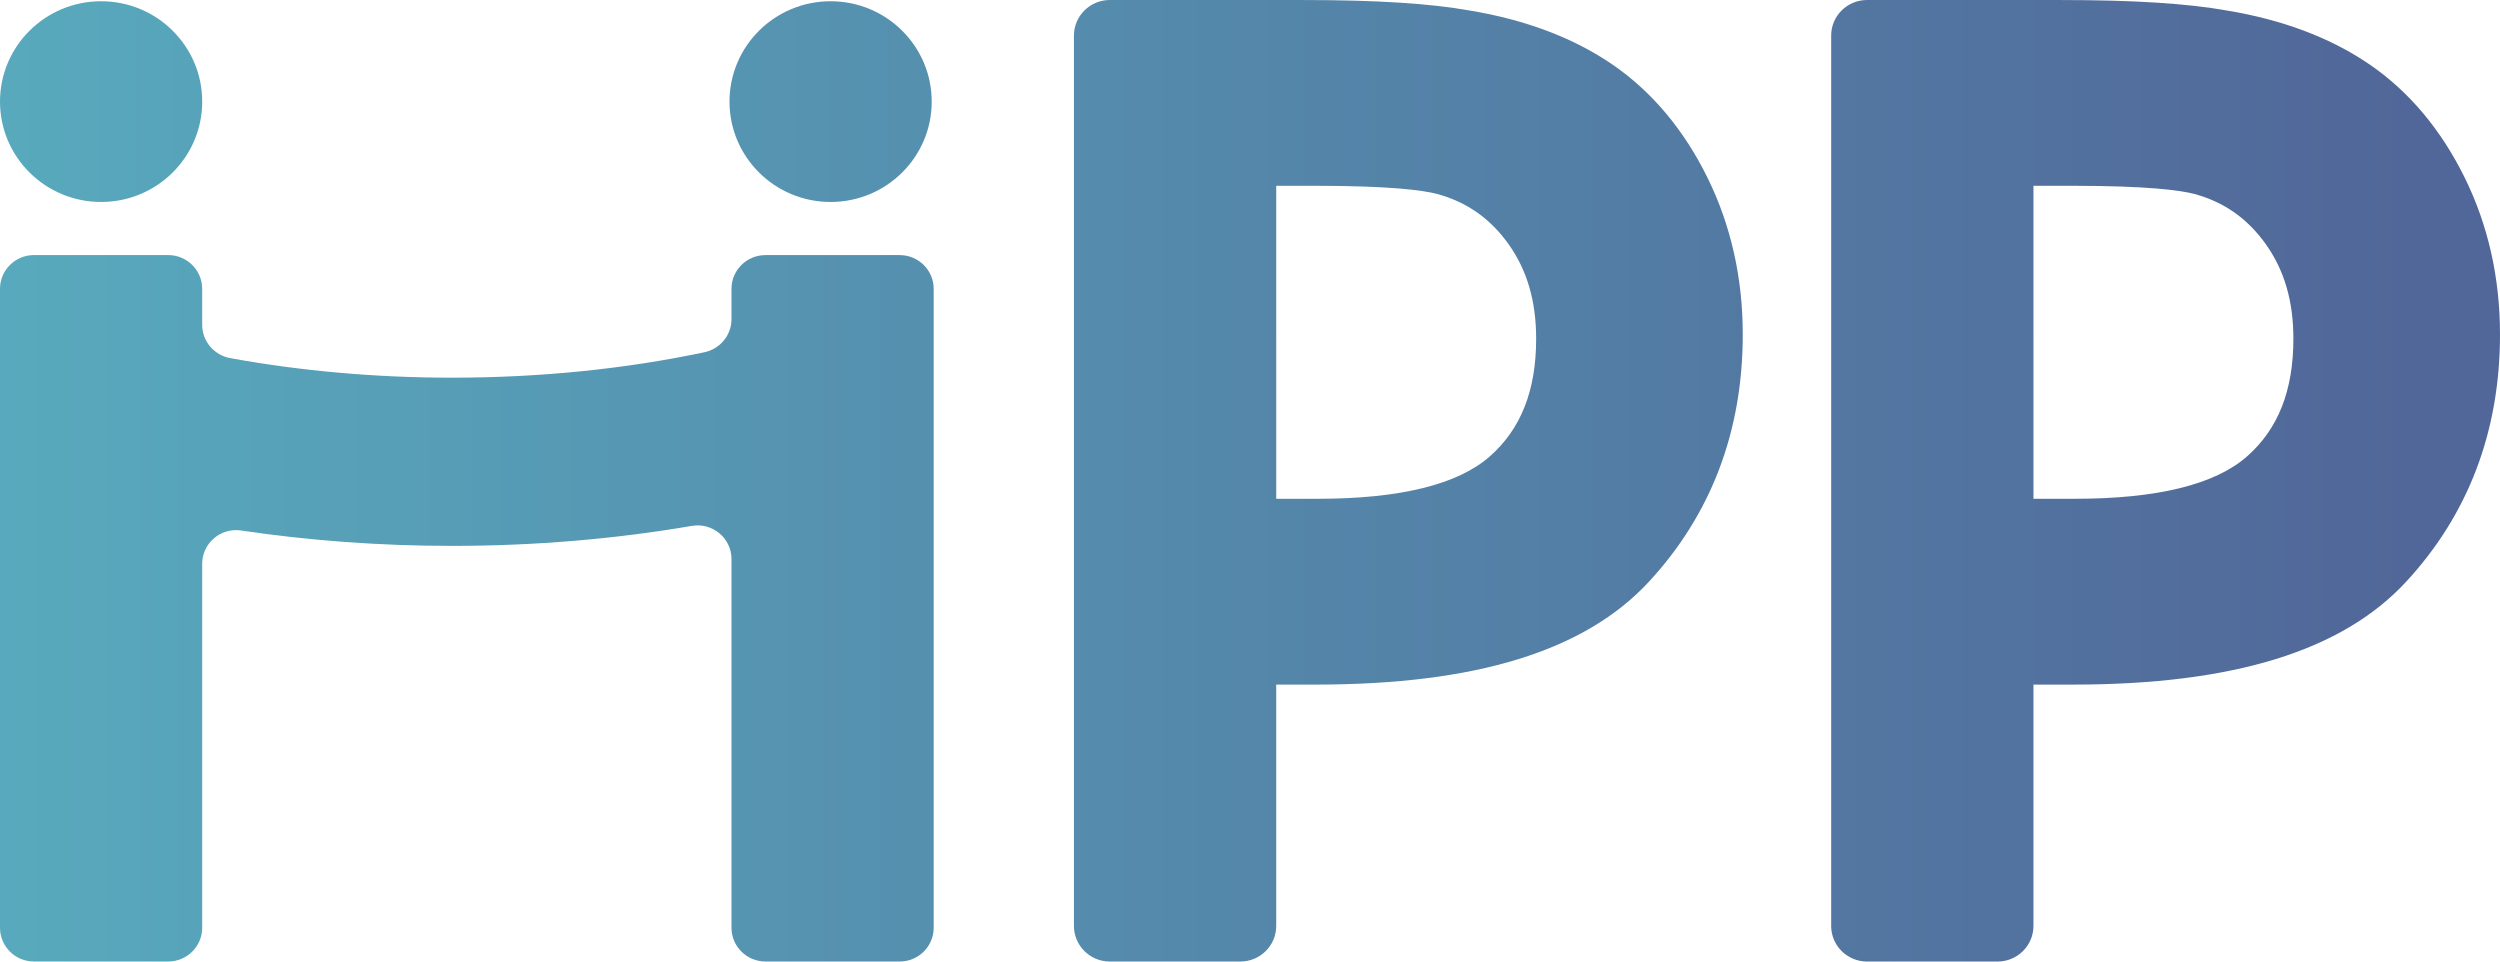
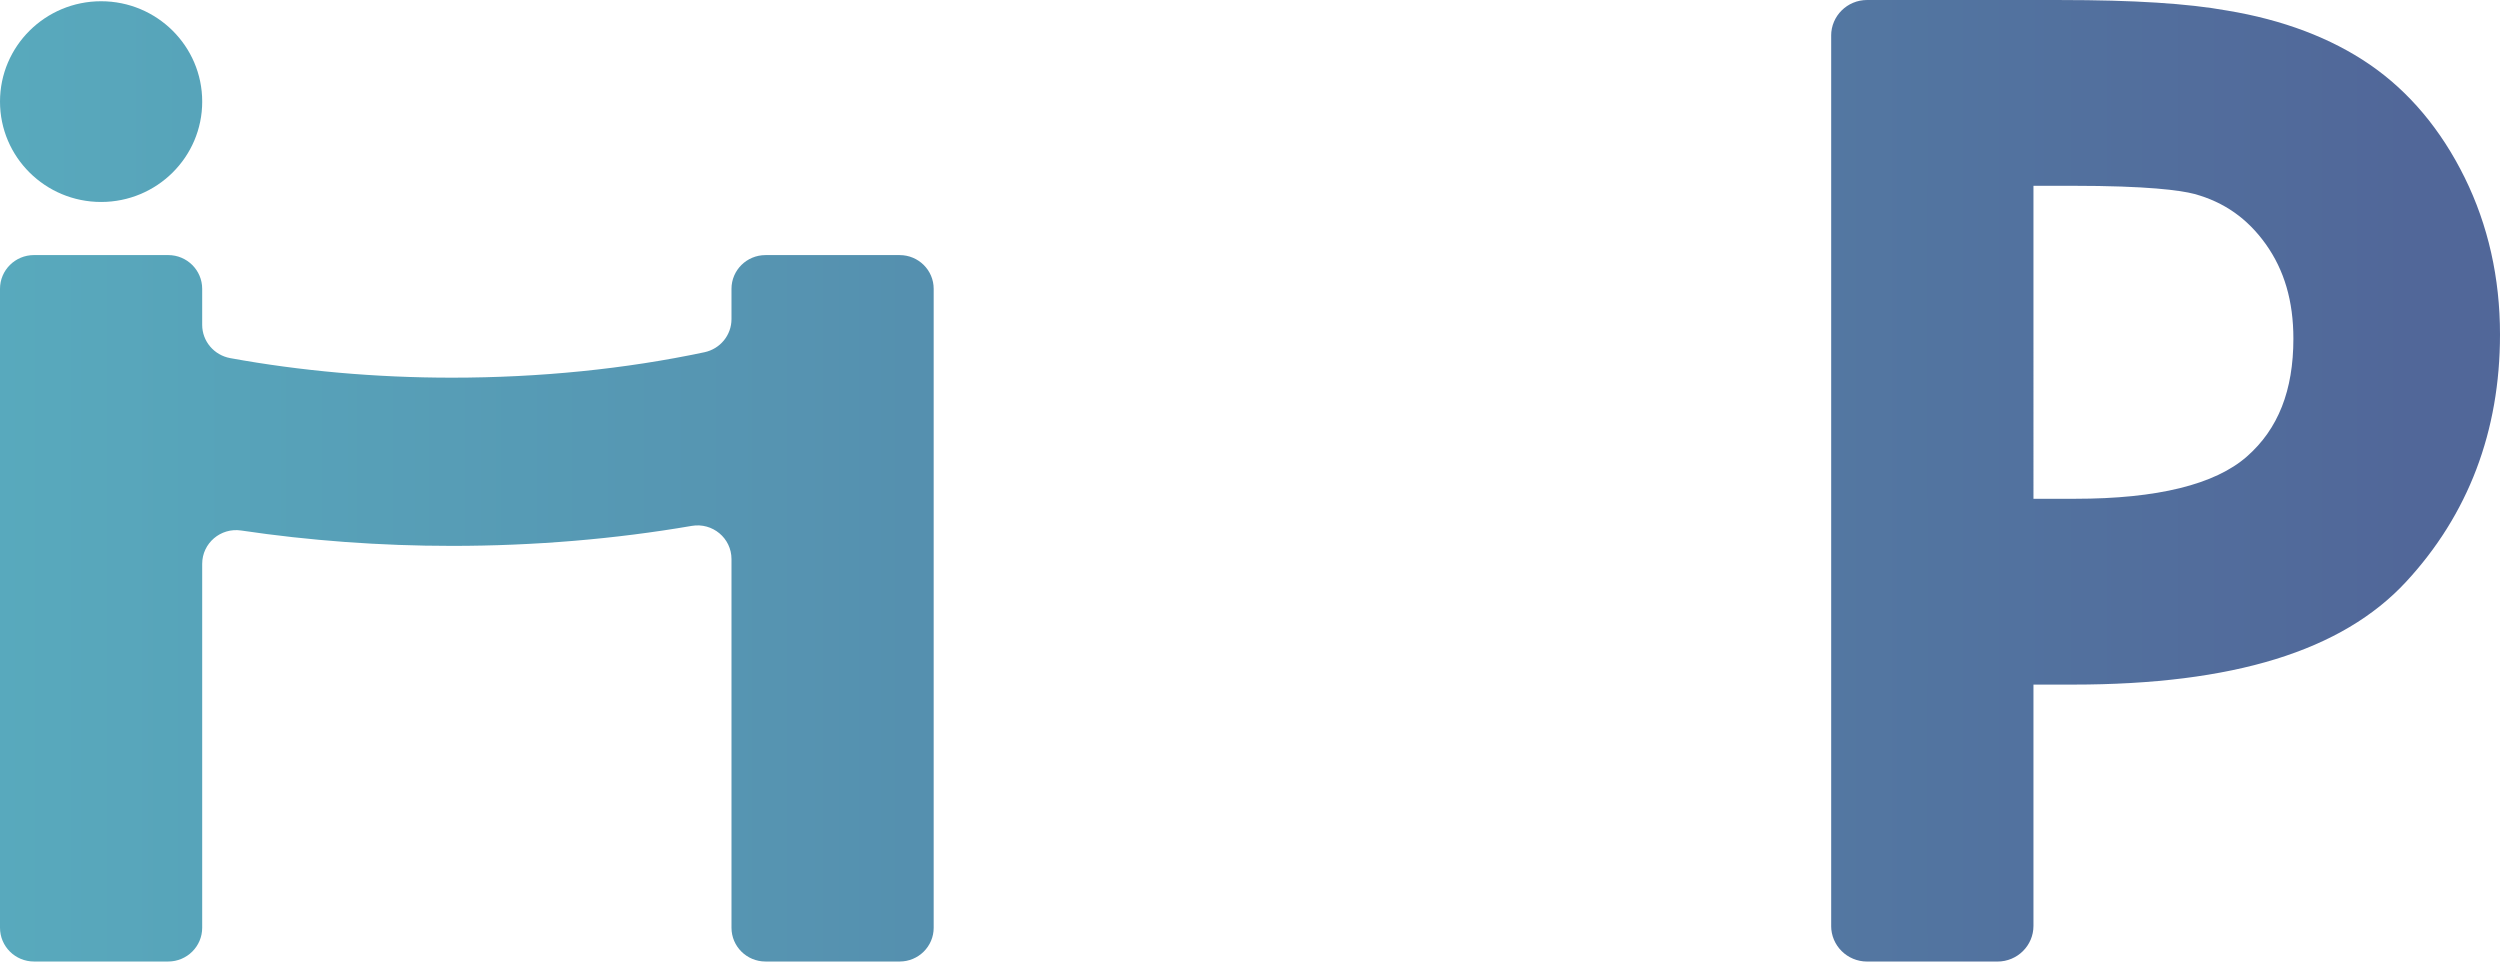
<svg xmlns="http://www.w3.org/2000/svg" xmlns:xlink="http://www.w3.org/1999/xlink" id="_レイヤー_1" viewBox="0 0 104 40">
  <defs>
    <clipPath id="clippath">
      <path d="M31.844,10.612c-.781,0-1.414.628-1.414,1.403v1.262c0,.665-.47,1.237-1.125,1.376-3.285.696-6.843,1.058-10.503,1.058-3.181,0-6.296-.28-9.223-.813-.675-.123-1.168-.703-1.168-1.384v-1.5c0-.775-.633-1.403-1.414-1.403H1.414c-.781,0-1.414.628-1.414,1.403v26.581c0,.775.633,1.404,1.414,1.404h5.583c.781,0,1.414-.629,1.414-1.404v-15.14c0-.857.766-1.513,1.621-1.386,2.832.421,5.783.64,8.77.64,3.423,0,6.784-.284,9.975-.832.864-.148,1.653.51,1.653,1.381v15.337c0,.775.633,1.404,1.414,1.404h5.583c.781,0,1.414-.629,1.414-1.404V12.015c0-.775-.633-1.403-1.414-1.403h-5.583Z" fill="none" />
    </clipPath>
    <linearGradient id="_名称未設定グラデーション_5" x1="529.692" y1="848.541" x2="529.985" y2="848.541" gradientTransform="translate(-183714.603 294324.663) scale(346.83 -346.83)" gradientUnits="userSpaceOnUse">
      <stop offset="0" stop-color="#58aabd" />
      <stop offset="1" stop-color="#516799" />
    </linearGradient>
    <clipPath id="clippath-1">
      <path d="M0,4.227c0,2.306,1.883,4.175,4.206,4.175s4.206-1.869,4.206-4.175S6.529.052,4.206.052,0,1.921,0,4.227" fill="none" />
    </clipPath>
    <linearGradient id="_名称未設定グラデーション_5-2" y1="848.393" x2="529.985" y2="848.393" gradientTransform="translate(-183714.603 294252.292) scale(346.83 -346.83)" xlink:href="#_名称未設定グラデーション_5" />
    <clipPath id="clippath-2">
      <path d="M30.347,4.227c0,2.306,1.883,4.175,4.206,4.175s4.206-1.869,4.206-4.175S36.876.052,34.553.052s-4.206,1.869-4.206,4.175" fill="none" />
    </clipPath>
    <linearGradient id="_名称未設定グラデーション_5-3" y1="848.393" x2="529.985" y2="848.393" gradientTransform="translate(-183714.603 294252.292) scale(346.83 -346.83)" xlink:href="#_名称未設定グラデーション_5" />
    <clipPath id="clippath-3">
-       <path d="M53.09,7.729h1.615c3.131,0,4.5.187,5.083.34,1.234.338,2.202,1.019,2.961,2.078.777,1.087,1.155,2.377,1.155,3.943,0,2.154-.632,3.756-1.932,4.899-1.327,1.168-3.732,1.76-7.146,1.76h-1.735V7.729ZM46.169,0c-.825,0-1.494.664-1.494,1.483v37.034c0,.819.669,1.483,1.494,1.483h5.428c.825,0,1.494-.664,1.494-1.483v-10.038h1.645c6.66,0,11.19-1.398,13.852-4.272,2.595-2.803,3.911-6.267,3.911-10.295,0-2.35-.494-4.544-1.467-6.52-.985-1.998-2.314-3.582-3.952-4.706-1.612-1.106-3.615-1.864-5.934-2.247-1.633-.295-3.897-.438-6.92-.438h-8.057Z" fill="none" />
-     </clipPath>
+       </clipPath>
    <linearGradient id="_名称未設定グラデーション_5-4" x1="529.692" y1="848.503" x2="529.985" y2="848.503" gradientTransform="translate(-183714.603 294306.446) scale(346.83 -346.83)" xlink:href="#_名称未設定グラデーション_5" />
    <clipPath id="clippath-4">
      <path d="M84.592,7.729h1.615c3.131,0,4.499.187,5.082.34,1.234.338,2.202,1.019,2.961,2.078.777,1.087,1.155,2.377,1.155,3.943,0,2.154-.632,3.756-1.932,4.899-1.327,1.168-3.732,1.76-7.146,1.76h-1.735V7.729ZM77.67,0c-.825,0-1.494.664-1.494,1.483v37.034c0,.819.668,1.483,1.494,1.483h5.428c.825,0,1.494-.664,1.494-1.483v-10.038h1.645c6.66,0,11.19-1.398,13.852-4.272,2.595-2.803,3.911-6.267,3.911-10.295,0-2.35-.493-4.544-1.467-6.52-.985-1.998-2.314-3.582-3.951-4.706-1.612-1.106-3.615-1.864-5.935-2.247-1.633-.295-3.897-.438-6.92-.438h-8.057Z" fill="none" />
    </clipPath>
    <linearGradient id="_名称未設定グラデーション_5-5" y1="848.503" x2="529.985" y2="848.503" gradientTransform="translate(-183714.603 294306.446) scale(346.83 -346.83)" xlink:href="#_名称未設定グラデーション_5" />
  </defs>
  <g clip-path="url(#clippath)">
    <rect x="0" y="10.612" width="38.841" height="29.388" fill="url(#_名称未設定グラデーション_5)" />
  </g>
  <g clip-path="url(#clippath-1)">
    <rect x="0" y=".052" width="8.411" height="8.35" fill="url(#_名称未設定グラデーション_5-2)" />
  </g>
  <g clip-path="url(#clippath-2)">
-     <rect x="30.347" y=".052" width="8.411" height="8.35" fill="url(#_名称未設定グラデーション_5-3)" />
-   </g>
+     </g>
  <g clip-path="url(#clippath-3)">
    <rect x="44.675" y="0" width="27.824" height="40" fill="url(#_名称未設定グラデーション_5-4)" />
  </g>
  <g clip-path="url(#clippath-4)">
    <rect x="76.177" y="0" width="27.823" height="40" fill="url(#_名称未設定グラデーション_5-5)" />
  </g>
</svg>